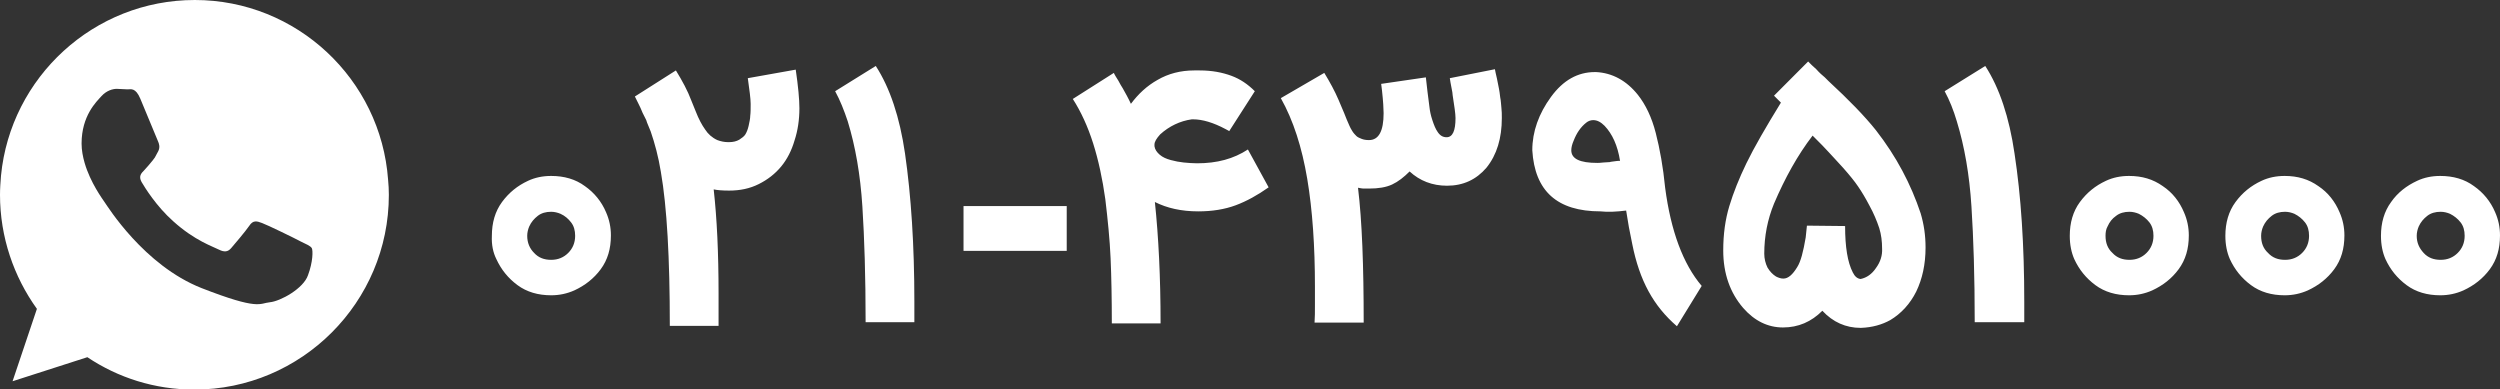
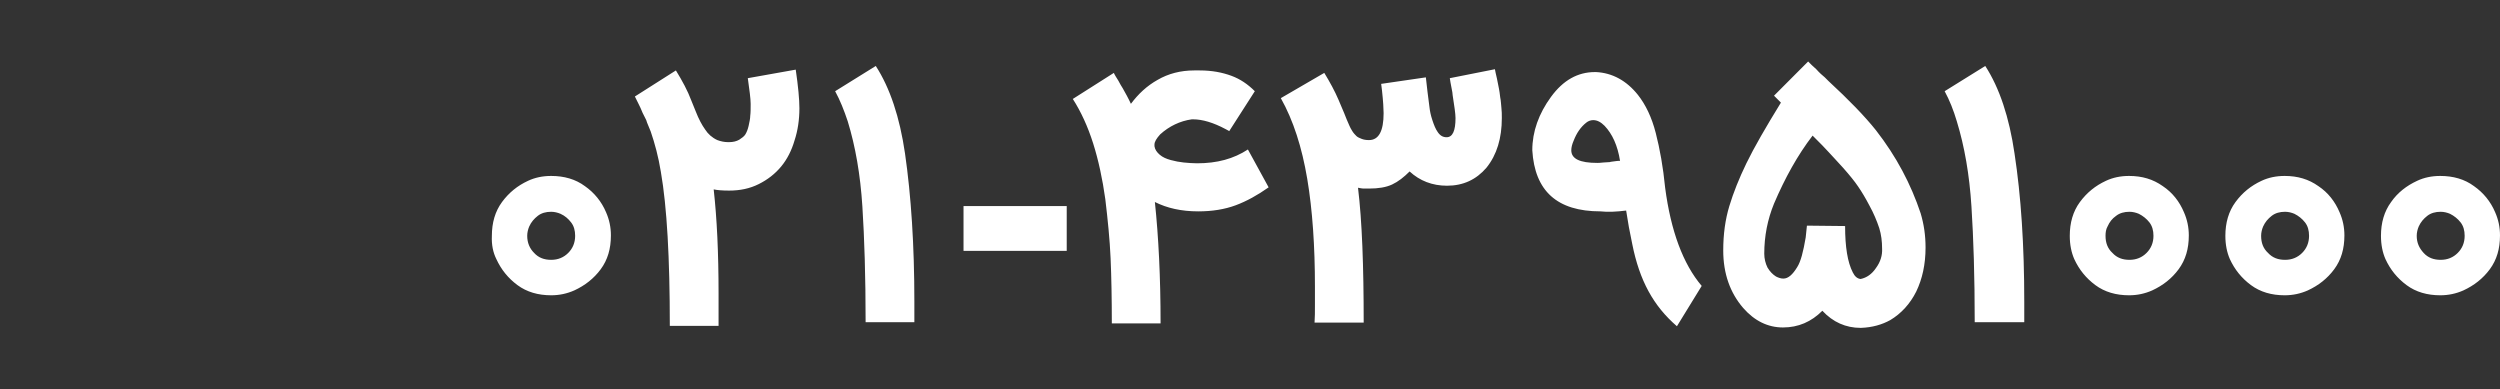
<svg xmlns="http://www.w3.org/2000/svg" width="122" height="19" viewBox="0 0 122 19" fill="none">
  <rect x="0" y="0" width="122" height="19" fill="#333333" stroke="none" />
  <g clip-path="url(#clip0)">
-     <path d="M15.031 13.428C14.81 14.083 13.683 14.701 13.169 14.75C12.654 14.8 12.654 15.158 9.837 14.059C7.019 12.947 5.243 10.056 5.108 9.871C5.01 9.722 4.41 8.919 4.128 7.943C4.043 7.647 3.981 7.326 3.981 7.005C3.981 5.646 4.704 4.966 4.949 4.694C5.206 4.41 5.513 4.336 5.696 4.336C5.88 4.336 6.064 4.361 6.223 4.361C6.382 4.361 6.615 4.262 6.848 4.818C7.081 5.374 7.644 6.733 7.705 6.881C7.767 7.017 7.816 7.178 7.73 7.363C7.656 7.486 7.62 7.585 7.558 7.684C7.522 7.733 7.485 7.783 7.448 7.832C7.313 7.993 7.154 8.191 7.032 8.314C6.897 8.45 6.75 8.598 6.909 8.882C7.068 9.154 7.632 10.068 8.453 10.797C9.506 11.748 10.4 12.033 10.682 12.181C10.952 12.317 11.123 12.292 11.282 12.107C11.442 11.921 11.968 11.304 12.164 11.02C12.348 10.735 12.532 10.785 12.789 10.884C13.034 10.97 14.406 11.637 14.676 11.785C14.957 11.921 15.141 11.995 15.215 12.107C15.276 12.218 15.276 12.774 15.031 13.428ZM9.506 0C4.582 0 0.515 3.768 0.049 8.573C0.025 8.882 0 9.191 0 9.5C0 11.575 0.674 13.503 1.801 15.072L0.613 18.605L4.263 17.431C5.758 18.432 7.546 19.012 9.482 19.012C14.712 19.012 18.976 14.75 18.976 9.512C18.976 9.265 18.963 9.018 18.939 8.771C18.584 3.867 14.48 0 9.506 0Z" fill="white" />
-   </g>
+     </g>
  <path d="M116.409 12.641C116.647 13.158 116.984 13.575 117.44 13.913C117.896 14.251 118.451 14.41 119.086 14.41C119.482 14.41 119.859 14.33 120.216 14.171C120.731 13.933 121.167 13.595 121.504 13.138C121.841 12.68 122 12.144 122 11.488C122 11.09 121.921 10.713 121.762 10.355C121.544 9.838 121.187 9.401 120.731 9.083C120.275 8.745 119.72 8.586 119.086 8.586C118.669 8.586 118.293 8.665 117.956 8.824C117.44 9.063 117.004 9.401 116.687 9.858C116.35 10.315 116.191 10.872 116.191 11.508C116.191 11.945 116.27 12.323 116.409 12.641ZM117.936 11.508C117.936 11.349 117.975 11.19 118.035 11.05C118.134 10.832 118.273 10.673 118.451 10.534C118.63 10.395 118.848 10.335 119.105 10.335C119.264 10.335 119.423 10.375 119.561 10.434C119.76 10.534 119.938 10.673 120.077 10.852C120.216 11.031 120.275 11.249 120.275 11.508C120.275 11.846 120.156 12.124 119.938 12.342C119.72 12.561 119.443 12.68 119.105 12.68C118.768 12.68 118.491 12.581 118.273 12.342C118.055 12.104 117.936 11.846 117.936 11.508ZM108.816 12.641C109.054 13.158 109.391 13.575 109.847 13.913C110.303 14.251 110.858 14.41 111.493 14.41C111.889 14.41 112.266 14.33 112.623 14.171C113.138 13.933 113.574 13.595 113.911 13.138C114.248 12.68 114.407 12.144 114.407 11.488C114.407 11.09 114.328 10.713 114.169 10.355C113.951 9.838 113.614 9.401 113.138 9.083C112.662 8.745 112.127 8.586 111.493 8.586C111.076 8.586 110.7 8.665 110.362 8.824C109.847 9.063 109.431 9.401 109.094 9.858C108.757 10.315 108.598 10.872 108.598 11.508C108.598 11.945 108.677 12.323 108.816 12.641ZM110.343 11.508C110.343 11.349 110.382 11.19 110.442 11.05C110.541 10.832 110.68 10.673 110.858 10.534C111.037 10.395 111.255 10.335 111.512 10.335C111.671 10.335 111.83 10.375 111.968 10.434C112.167 10.534 112.345 10.673 112.484 10.852C112.623 11.031 112.682 11.249 112.682 11.508C112.682 11.846 112.563 12.124 112.345 12.342C112.127 12.561 111.849 12.68 111.512 12.68C111.175 12.68 110.898 12.581 110.68 12.342C110.442 12.124 110.343 11.846 110.343 11.508ZM101.223 12.641C101.461 13.158 101.798 13.575 102.254 13.913C102.71 14.251 103.265 14.41 103.899 14.41C104.296 14.41 104.673 14.33 105.029 14.171C105.545 13.933 105.981 13.595 106.318 13.138C106.655 12.68 106.814 12.144 106.814 11.488C106.814 11.09 106.734 10.713 106.576 10.355C106.358 9.838 106.021 9.401 105.545 9.083C105.069 8.745 104.534 8.586 103.899 8.586C103.483 8.586 103.106 8.665 102.769 8.824C102.254 9.063 101.838 9.401 101.501 9.858C101.163 10.315 101.005 10.872 101.005 11.508C101.005 11.945 101.084 12.323 101.223 12.641ZM102.75 11.508C102.75 11.349 102.769 11.19 102.849 11.05C102.948 10.832 103.067 10.673 103.265 10.534C103.443 10.395 103.662 10.335 103.919 10.335C104.078 10.335 104.236 10.375 104.375 10.434C104.573 10.534 104.752 10.673 104.891 10.852C105.029 11.031 105.089 11.249 105.089 11.508C105.089 11.846 104.97 12.124 104.752 12.342C104.534 12.561 104.256 12.68 103.919 12.68C103.582 12.68 103.305 12.581 103.087 12.342C102.849 12.124 102.75 11.846 102.75 11.508ZM98.784 15.722V14.728C98.784 11.965 98.626 9.56 98.309 7.492C98.051 5.723 97.575 4.292 96.881 3.219L94.899 4.451C95.137 4.888 95.335 5.385 95.493 5.922C95.87 7.154 96.108 8.526 96.207 10.076C96.306 11.627 96.366 13.495 96.366 15.722H98.784ZM91.548 13.078C91.35 13.376 91.092 13.555 90.795 13.615C90.636 13.595 90.517 13.495 90.418 13.297C90.16 12.8 90.041 12.044 90.041 11.031L88.178 11.011L88.118 11.587C87.999 12.283 87.88 12.76 87.702 13.038C87.484 13.396 87.266 13.595 87.028 13.595C86.909 13.595 86.79 13.555 86.671 13.495C86.513 13.396 86.374 13.257 86.255 13.058C86.156 12.859 86.096 12.621 86.096 12.382C86.096 11.527 86.255 10.713 86.572 9.937C87.107 8.685 87.722 7.572 88.455 6.618C88.832 6.995 89.09 7.254 89.229 7.413C89.387 7.572 89.605 7.83 89.942 8.188C90.26 8.546 90.517 8.864 90.676 9.102C90.854 9.361 91.033 9.659 91.231 10.037C91.429 10.395 91.588 10.772 91.707 11.13C91.806 11.448 91.846 11.786 91.846 12.124C91.865 12.462 91.766 12.78 91.548 13.078ZM85.224 7.969C84.867 8.705 84.59 9.401 84.391 10.057C84.193 10.713 84.094 11.428 84.094 12.223C84.094 13.356 84.431 14.29 85.065 15.026C85.62 15.662 86.275 15.98 87.008 15.98C87.761 15.98 88.396 15.702 88.931 15.165C89.447 15.722 90.081 16 90.795 16H90.815C91.37 15.98 91.846 15.841 92.242 15.622C92.777 15.304 93.213 14.827 93.511 14.231C93.808 13.615 93.967 12.899 93.967 12.084C93.967 11.488 93.888 10.951 93.729 10.414C93.253 8.983 92.539 7.631 91.548 6.359C90.993 5.664 90.22 4.869 89.229 3.954L89.05 3.775C88.931 3.676 88.792 3.557 88.634 3.378L88.416 3.179C88.337 3.099 88.277 3.04 88.237 3L86.572 4.67C86.612 4.709 86.711 4.809 86.909 5.008C86.175 6.2 85.601 7.194 85.224 7.969ZM79.356 10.275C79.435 10.812 79.534 11.349 79.653 11.905C79.831 12.8 80.089 13.555 80.446 14.211C80.803 14.867 81.259 15.424 81.834 15.921L83.043 13.953C82.131 12.879 81.536 11.269 81.259 9.162C81.16 8.148 81.001 7.274 80.803 6.498C80.605 5.723 80.307 5.107 79.93 4.63C79.375 3.934 78.681 3.557 77.888 3.517H77.829C76.996 3.517 76.283 3.914 75.688 4.729C75.093 5.544 74.776 6.419 74.776 7.333C74.895 9.321 75.985 10.315 78.106 10.315C78.463 10.355 78.88 10.335 79.356 10.275ZM78.8 7.87C78.681 7.89 78.602 7.89 78.562 7.91L78.245 7.93C78.087 7.95 77.988 7.95 77.948 7.95C77.095 7.95 76.679 7.751 76.679 7.333C76.679 7.194 76.719 7.035 76.798 6.856C76.937 6.498 77.135 6.2 77.413 5.982C77.512 5.902 77.631 5.862 77.75 5.862C77.948 5.862 78.126 5.962 78.305 6.141C78.681 6.538 78.939 7.095 79.058 7.85C78.979 7.85 78.9 7.85 78.8 7.87ZM70.751 3.815C70.771 3.934 70.791 4.093 70.831 4.272C70.87 4.451 70.89 4.59 70.89 4.65C70.969 5.167 71.029 5.544 71.029 5.763C71.029 6.379 70.89 6.697 70.593 6.697C70.414 6.697 70.275 6.618 70.157 6.439C70.057 6.3 69.978 6.101 69.899 5.862C69.82 5.624 69.78 5.425 69.76 5.246C69.74 5.067 69.701 4.809 69.661 4.471C69.621 4.133 69.601 3.914 69.582 3.775L67.401 4.093L67.441 4.411C67.5 4.948 67.52 5.326 67.52 5.524C67.52 6.399 67.282 6.836 66.806 6.836C66.667 6.836 66.548 6.817 66.449 6.777C66.35 6.737 66.251 6.697 66.192 6.638C66.132 6.578 66.053 6.498 65.993 6.399C65.934 6.3 65.874 6.2 65.854 6.141C65.815 6.061 65.775 5.962 65.716 5.823C65.656 5.683 65.617 5.584 65.597 5.524L65.319 4.869C65.141 4.451 64.903 4.014 64.625 3.557L62.504 4.789C63.118 5.882 63.535 7.194 63.793 8.725C64.05 10.255 64.169 12.024 64.169 13.992V14.39C64.169 14.45 64.169 14.529 64.169 14.628C64.169 14.728 64.169 14.807 64.169 14.867C64.169 15.205 64.169 15.503 64.15 15.742H66.548C66.548 12.979 66.469 10.792 66.271 9.162C66.39 9.182 66.469 9.202 66.528 9.202H66.806C67.262 9.202 67.639 9.142 67.936 9.003C68.234 8.864 68.511 8.645 68.789 8.367C69.284 8.824 69.899 9.063 70.612 9.063C71.406 9.063 72.04 8.765 72.536 8.188C73.051 7.552 73.289 6.737 73.289 5.763C73.289 5.584 73.289 5.425 73.269 5.266C73.249 5.107 73.249 4.928 73.21 4.749C73.19 4.57 73.17 4.431 73.15 4.332C73.13 4.232 73.091 4.054 73.051 3.835C72.992 3.616 72.972 3.457 72.952 3.378L70.751 3.815ZM60.898 7.294C60.204 7.751 59.391 7.969 58.42 7.969C58.202 7.969 57.984 7.95 57.766 7.93C57.567 7.91 57.349 7.87 57.131 7.81C56.913 7.751 56.735 7.671 56.596 7.552C56.457 7.433 56.358 7.294 56.338 7.135C56.338 7.115 56.338 7.115 56.338 7.095C56.338 7.075 56.338 7.075 56.338 7.055C56.338 6.916 56.437 6.757 56.616 6.558C57.052 6.161 57.587 5.902 58.162 5.823H58.222C58.678 5.823 59.213 5.982 59.808 6.3C59.927 6.359 59.986 6.399 59.986 6.399L61.235 4.451C60.898 4.113 60.521 3.855 60.085 3.696C59.649 3.537 59.153 3.437 58.539 3.437H58.281C57.607 3.437 57.012 3.596 56.497 3.894C55.962 4.193 55.545 4.59 55.188 5.067C55.129 4.948 55.069 4.809 54.99 4.67C54.911 4.531 54.851 4.411 54.792 4.312C54.732 4.213 54.653 4.093 54.574 3.934C54.475 3.775 54.395 3.656 54.356 3.557L52.353 4.829C52.75 5.445 53.087 6.18 53.345 6.995C53.602 7.81 53.801 8.725 53.939 9.719C54.058 10.713 54.157 11.687 54.197 12.601C54.237 13.515 54.257 14.589 54.257 15.781H56.636C56.636 13.515 56.536 11.547 56.358 9.858C56.953 10.156 57.647 10.315 58.479 10.315C59.153 10.315 59.768 10.216 60.303 10.017C60.839 9.818 61.374 9.52 61.909 9.142L60.898 7.294ZM47.02 12.243H52.056V10.057H47.02V12.243ZM44.621 15.722V14.728C44.621 11.965 44.463 9.56 44.165 7.492C43.908 5.723 43.432 4.292 42.738 3.219L40.755 4.451C40.993 4.888 41.192 5.385 41.37 5.922C41.747 7.154 41.985 8.526 42.084 10.076C42.183 11.627 42.242 13.495 42.242 15.722H44.621ZM36.493 3.815C36.572 4.391 36.632 4.809 36.632 5.067C36.632 5.306 36.632 5.505 36.612 5.644C36.612 5.783 36.572 5.962 36.533 6.141C36.493 6.32 36.434 6.459 36.374 6.558C36.315 6.657 36.196 6.737 36.077 6.817C35.938 6.896 35.779 6.936 35.581 6.936H35.522C35.343 6.936 35.165 6.896 35.006 6.836C34.748 6.717 34.55 6.538 34.411 6.32C34.253 6.101 34.094 5.803 33.955 5.445L33.737 4.908C33.559 4.431 33.301 3.954 32.984 3.437L30.982 4.709C31.041 4.829 31.101 4.948 31.16 5.067C31.219 5.187 31.299 5.346 31.358 5.505C31.438 5.664 31.497 5.783 31.537 5.862L31.576 5.982L31.755 6.419C31.953 6.995 32.131 7.651 32.25 8.387C32.548 10.096 32.687 12.601 32.687 15.901H35.066C35.066 15.742 35.066 15.503 35.066 15.145C35.066 14.807 35.066 14.529 35.066 14.33C35.066 12.342 34.986 10.653 34.828 9.242C35.006 9.281 35.264 9.301 35.581 9.301C36.116 9.301 36.592 9.202 37.028 8.983C37.464 8.765 37.821 8.486 38.119 8.128C38.416 7.771 38.634 7.333 38.773 6.856C38.931 6.379 39.011 5.843 39.011 5.286C39.011 4.849 38.951 4.213 38.832 3.398L36.493 3.815ZM24.221 12.641C24.459 13.158 24.796 13.575 25.252 13.913C25.708 14.251 26.263 14.41 26.898 14.41C27.294 14.41 27.671 14.33 28.028 14.171C28.543 13.933 28.979 13.595 29.316 13.138C29.653 12.68 29.812 12.144 29.812 11.488C29.812 11.09 29.733 10.713 29.574 10.355C29.356 9.838 28.999 9.401 28.543 9.083C28.087 8.745 27.532 8.586 26.898 8.586C26.481 8.586 26.105 8.665 25.767 8.824C25.252 9.063 24.836 9.401 24.499 9.858C24.162 10.315 24.003 10.872 24.003 11.508C23.983 11.945 24.062 12.323 24.221 12.641ZM25.728 11.508C25.728 11.349 25.767 11.19 25.827 11.05C25.926 10.832 26.065 10.673 26.243 10.534C26.422 10.395 26.64 10.335 26.898 10.335C27.056 10.335 27.215 10.375 27.354 10.434C27.572 10.534 27.73 10.673 27.869 10.852C28.008 11.031 28.067 11.249 28.067 11.508C28.067 11.846 27.948 12.124 27.73 12.342C27.512 12.561 27.235 12.68 26.898 12.68C26.561 12.68 26.283 12.581 26.065 12.342C25.847 12.124 25.728 11.846 25.728 11.508Z" fill="white" />
  <defs>
    <clipPath id="clip0">
-       <rect width="19" height="19" fill="white" />
-     </clipPath>
+       </clipPath>
  </defs>
</svg>